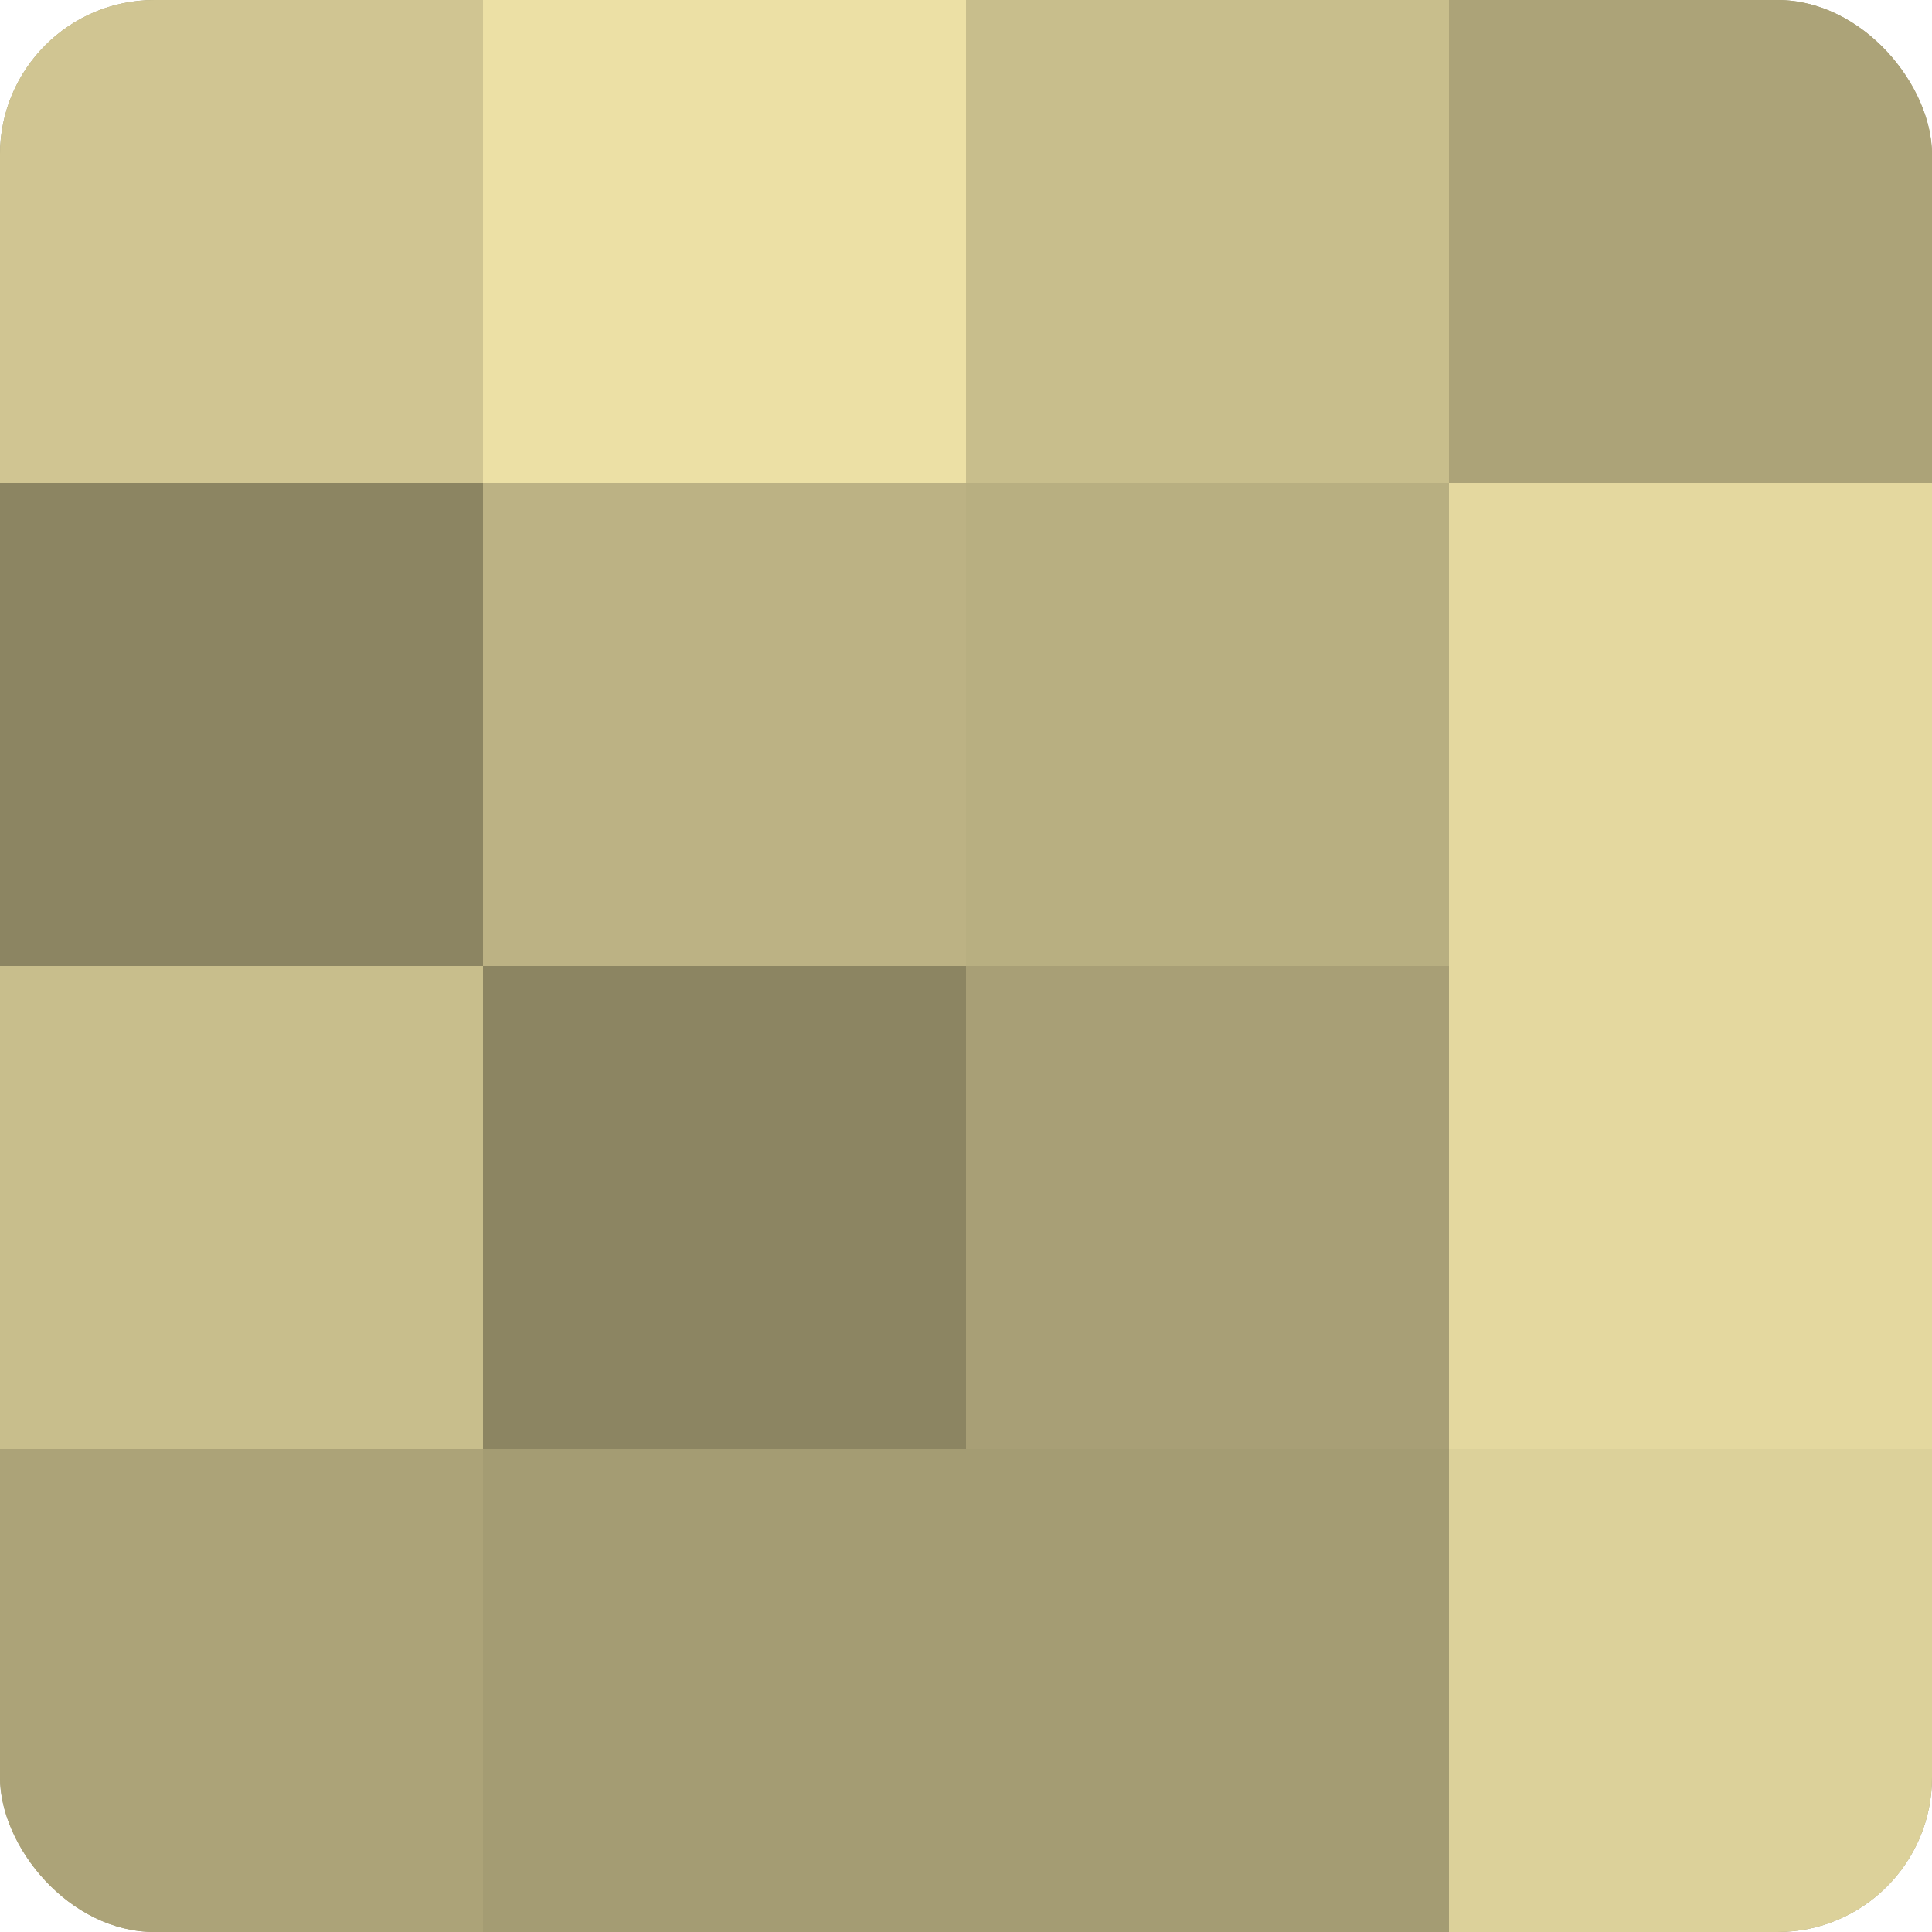
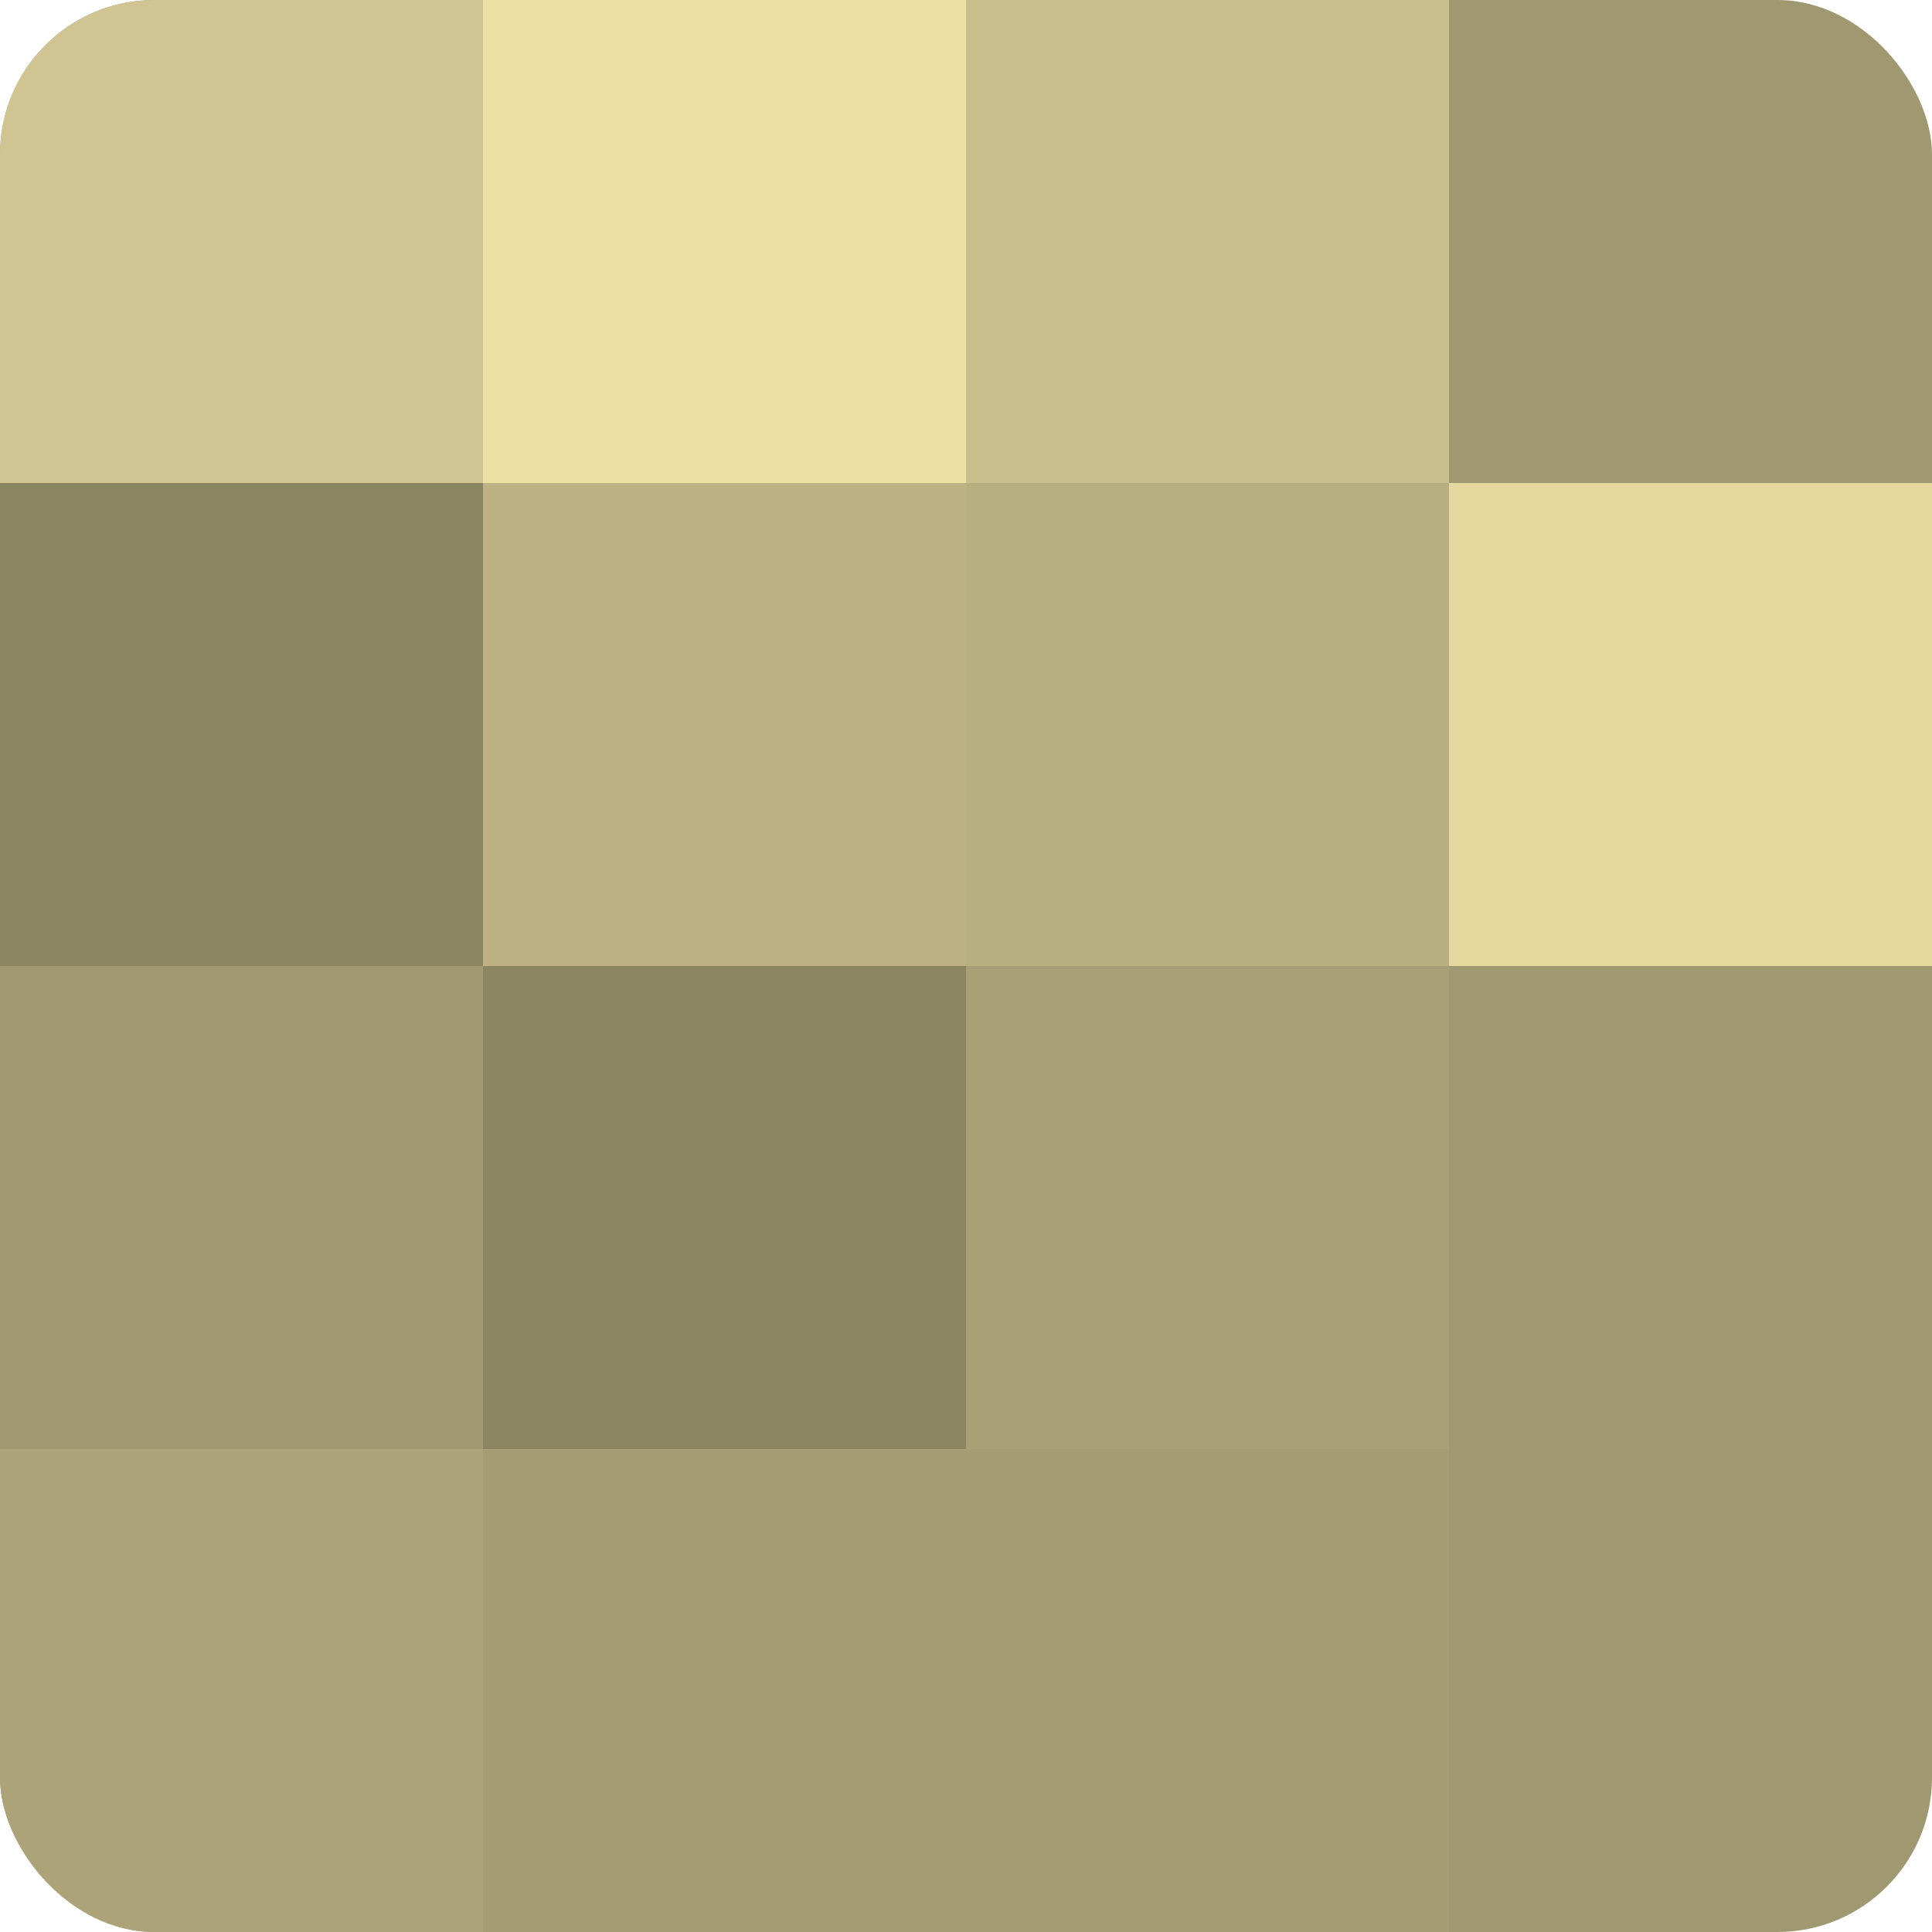
<svg xmlns="http://www.w3.org/2000/svg" width="60" height="60" viewBox="0 0 100 100" preserveAspectRatio="xMidYMid meet">
  <defs>
    <clipPath id="c" width="100" height="100">
      <rect width="100" height="100" rx="8" ry="8" />
    </clipPath>
  </defs>
  <g clip-path="url(#c)">
    <rect width="100" height="100" fill="#a09870" />
    <rect width="25" height="25" fill="#d0c592" />
    <rect y="25" width="25" height="25" fill="#8c8562" />
-     <rect y="50" width="25" height="25" fill="#c8be8c" />
    <rect y="75" width="25" height="25" fill="#aca378" />
    <rect x="25" width="25" height="25" fill="#ece0a5" />
    <rect x="25" y="25" width="25" height="25" fill="#bcb284" />
    <rect x="25" y="50" width="25" height="25" fill="#8c8562" />
    <rect x="25" y="75" width="25" height="25" fill="#a49c73" />
    <rect x="50" width="25" height="25" fill="#c8be8c" />
    <rect x="50" y="25" width="25" height="25" fill="#b8af81" />
    <rect x="50" y="50" width="25" height="25" fill="#a89f76" />
    <rect x="50" y="75" width="25" height="25" fill="#a49c73" />
-     <rect x="75" width="25" height="25" fill="#aca378" />
    <rect x="75" y="25" width="25" height="25" fill="#e4d89f" />
-     <rect x="75" y="50" width="25" height="25" fill="#e4d89f" />
-     <rect x="75" y="75" width="25" height="25" fill="#dcd19a" />
  </g>
</svg>